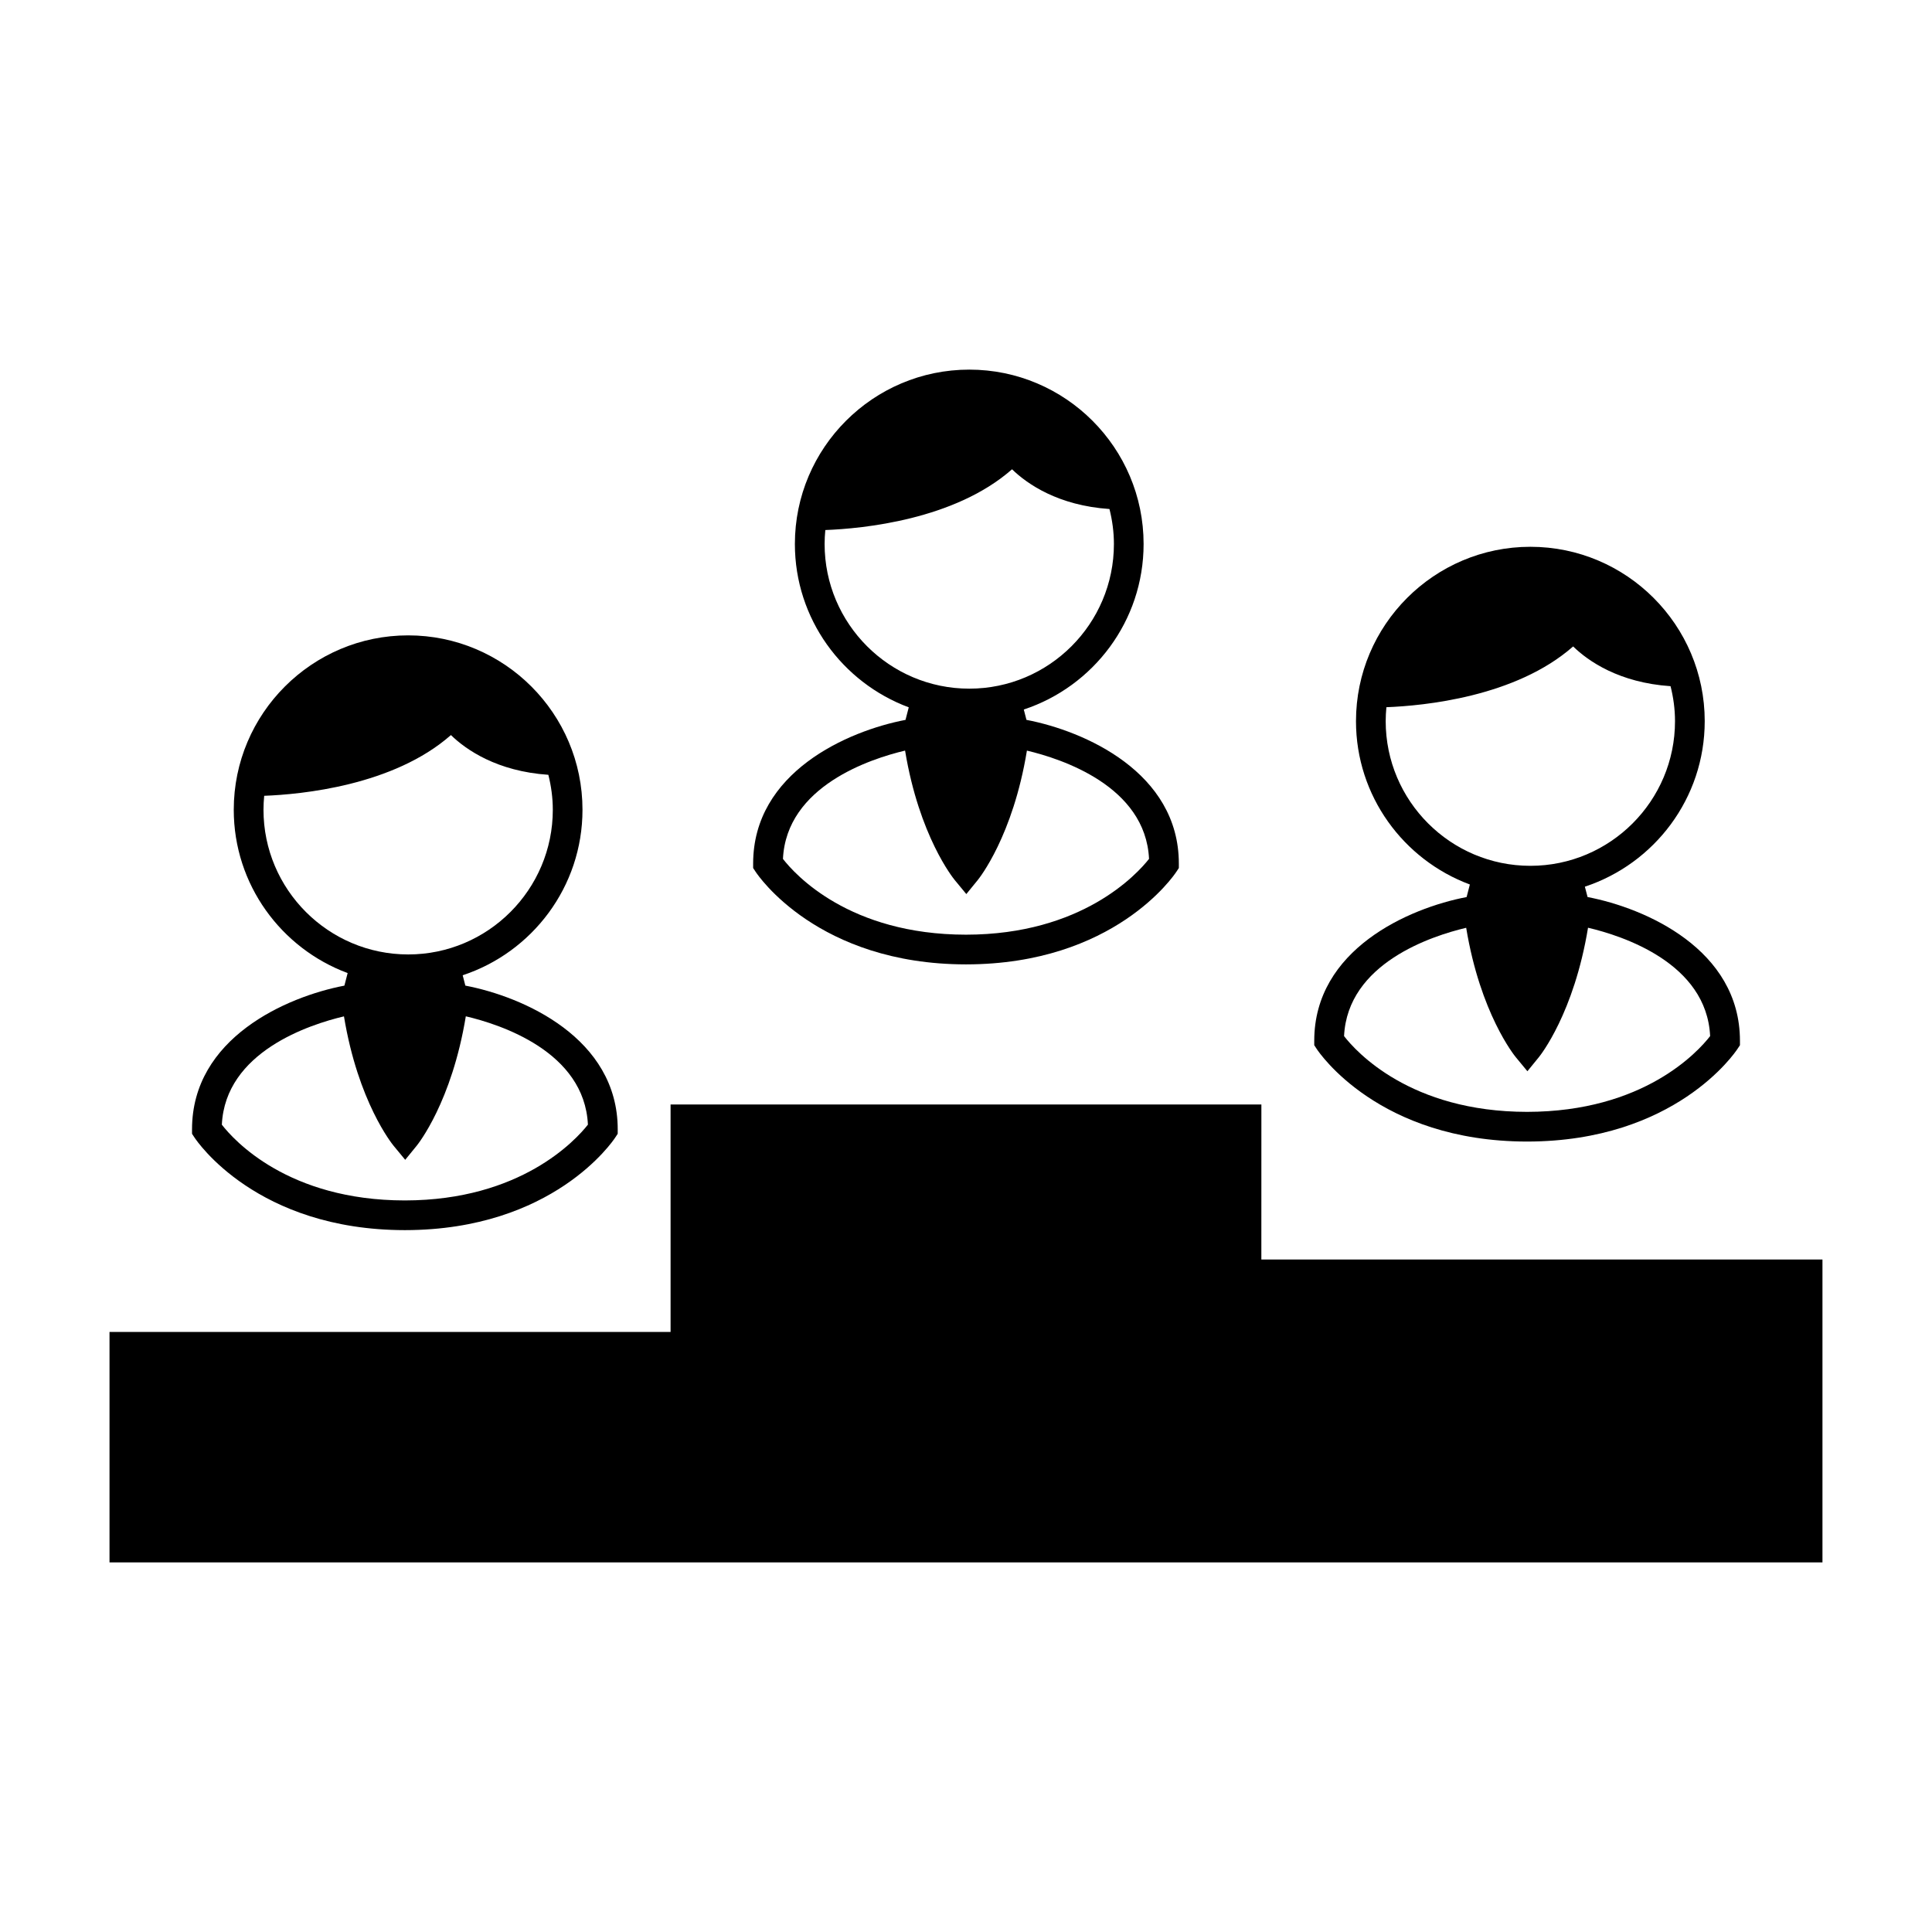
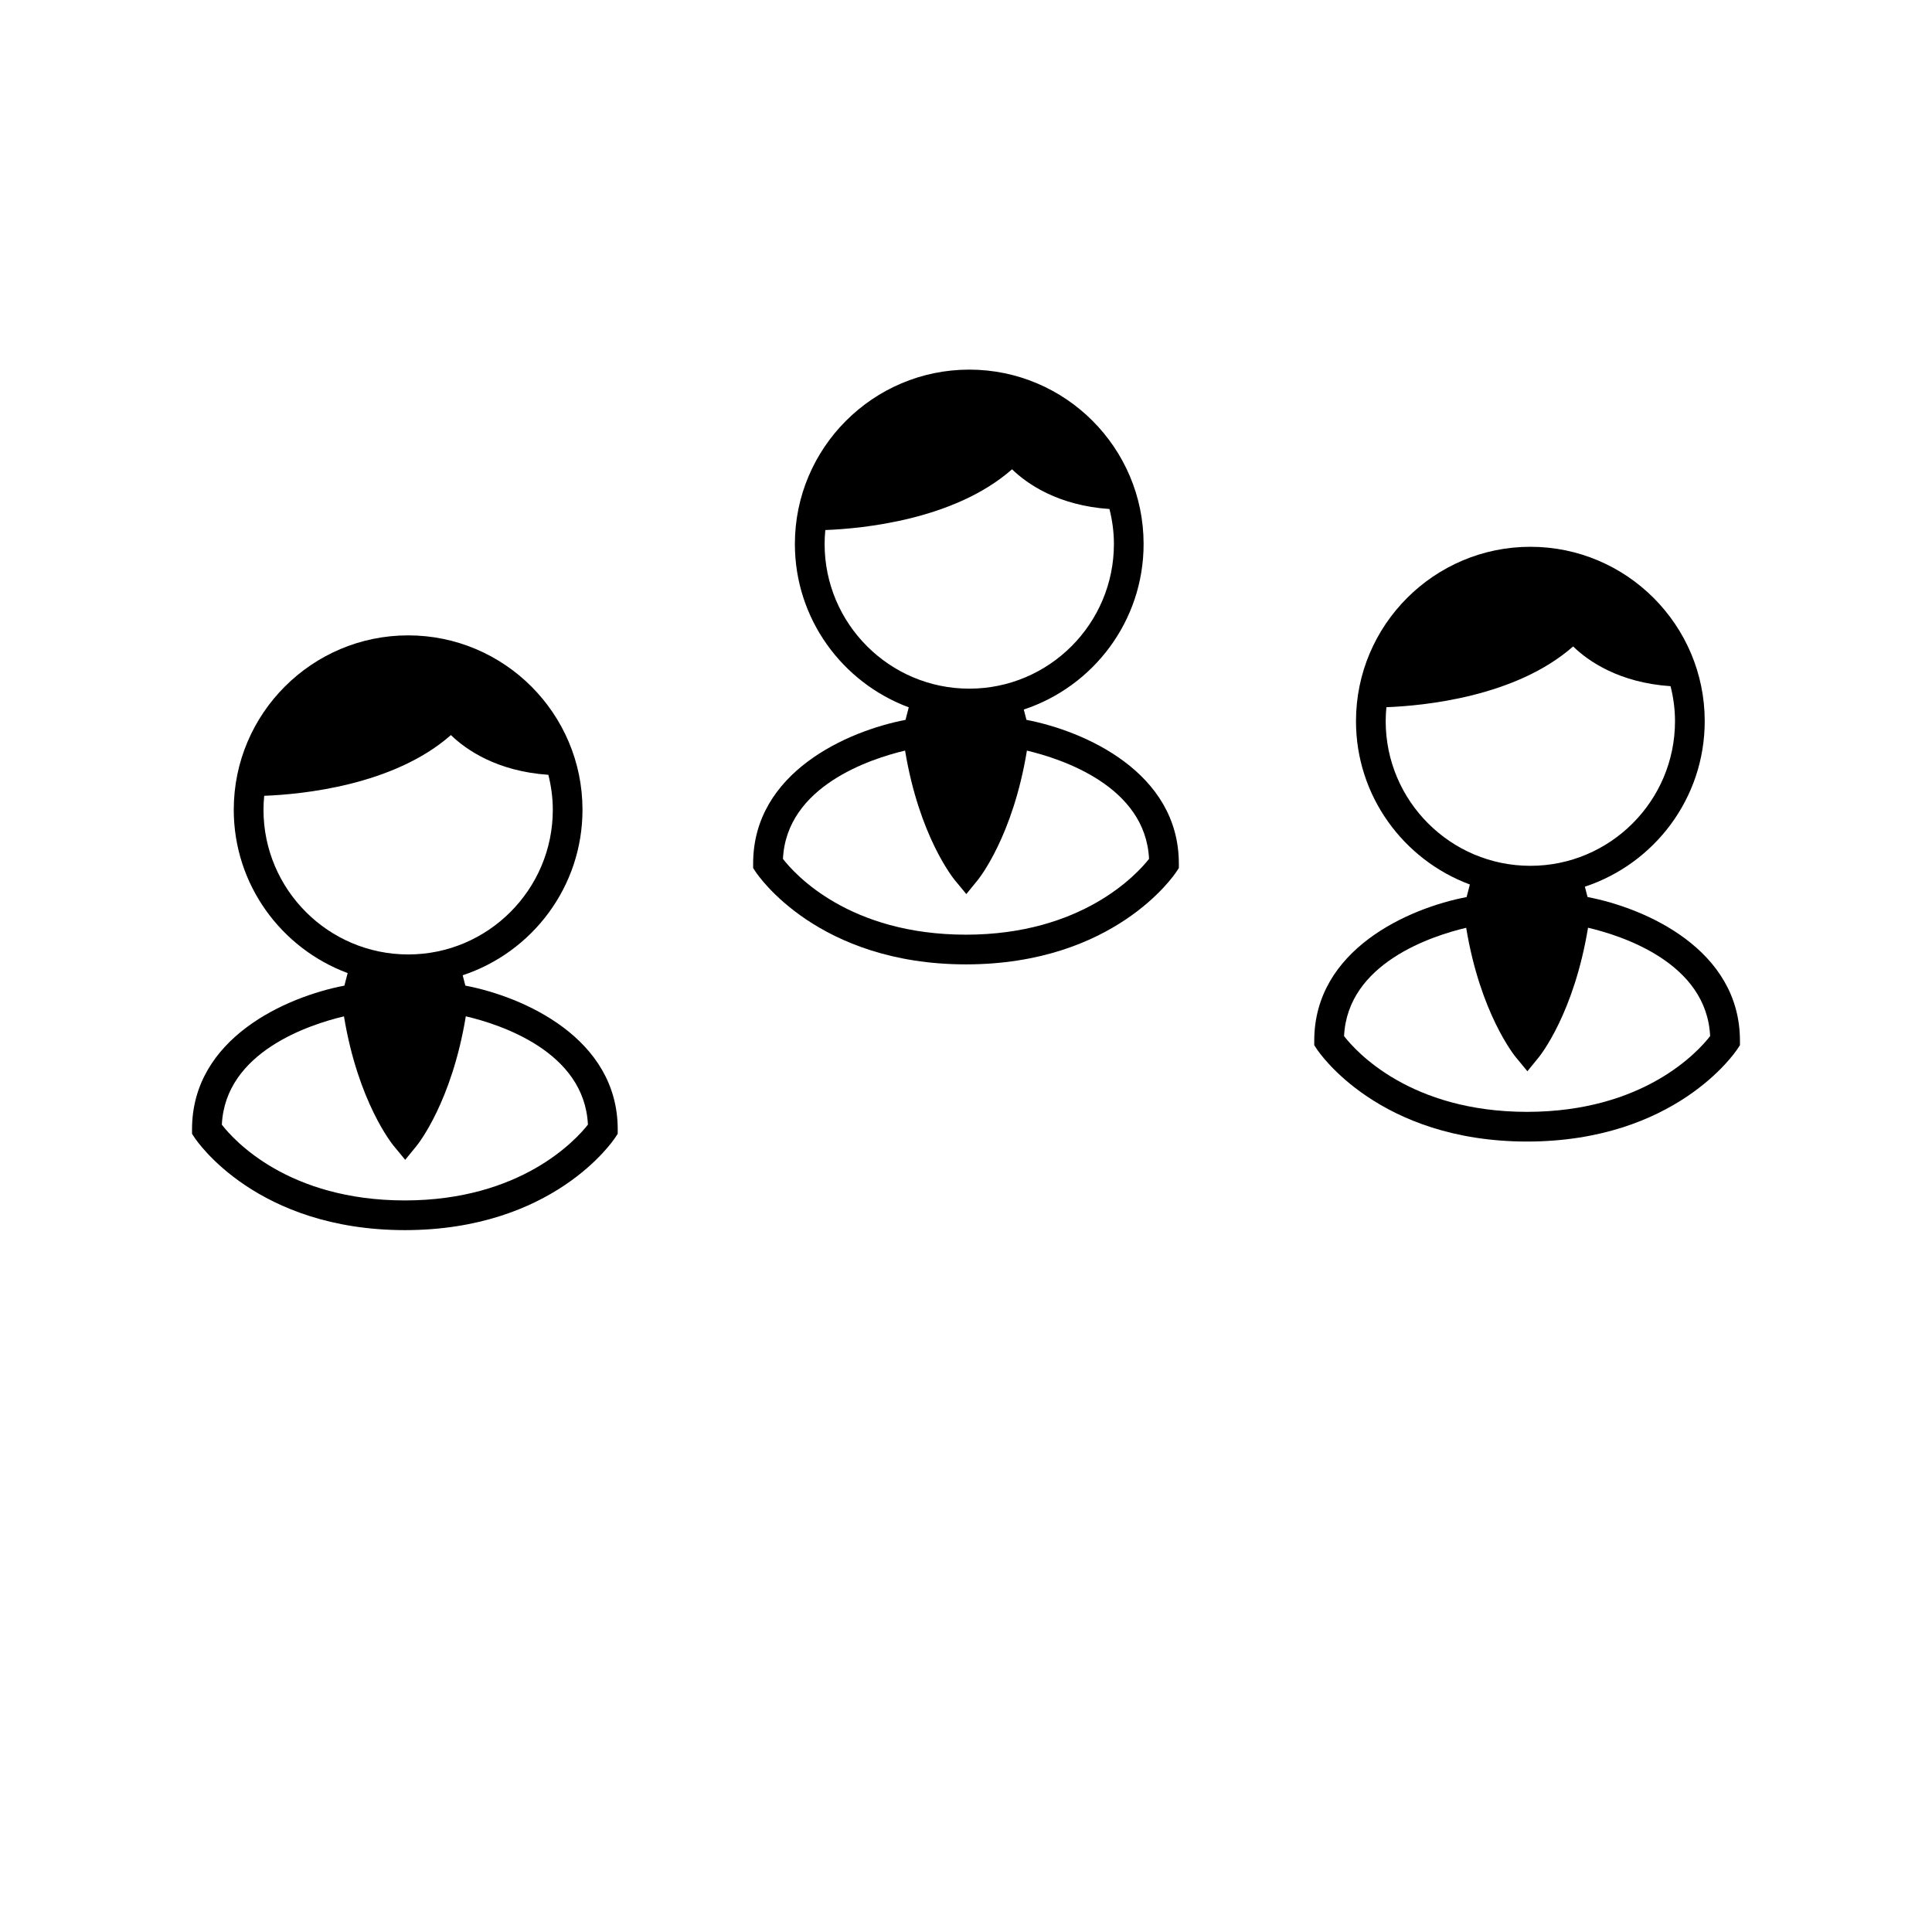
<svg xmlns="http://www.w3.org/2000/svg" fill="#000000" width="800px" height="800px" version="1.1" viewBox="144 144 512 512">
  <g>
-     <path d="m478.28 436.7h-156.57v60.277h-148.69v61.07h453.95v-80.262h-148.7z" />
    <path d="m194.89 443.29v1.176l0.645 0.98c0.656 1.004 16.516 24.504 55.703 24.551h0.121c39.188-0.047 55.043-23.547 55.695-24.551l0.645-0.98 0.004-1.176c0-24.215-25.059-35.168-40.379-38.09l-0.707-2.746c18.41-6.082 31.75-23.426 31.75-43.859 0-25.484-20.723-46.215-46.199-46.215-25.484 0-46.219 20.73-46.219 46.215 0 19.836 12.586 36.742 30.18 43.281l-0.859 3.328c-15.312 2.922-40.379 13.875-40.379 38.086zm18.938-84.695c0-1.25 0.074-2.481 0.188-3.699 9.789-0.367 34.25-2.672 49.484-16.094 4.008 3.898 12.219 9.609 25.82 10.531 0.746 2.969 1.18 6.066 1.18 9.27 0 21.141-17.191 38.336-38.328 38.336-21.141-0.008-38.344-17.207-38.344-38.344zm34.504 89.074 3.055 3.695 3.027-3.715c0.398-0.488 9.309-11.656 13.031-34.316 9.109 2.137 31.438 9.332 32.359 28.707-3.168 4.031-17.723 20.062-48.504 20.09-30.965-0.02-45.336-15.98-48.508-20.074 0.918-19.324 23.25-26.555 32.363-28.707 3.734 22.66 12.766 33.832 13.176 34.32z" />
    <path d="m595.77 335.12c0-25.484-20.723-46.215-46.203-46.215s-46.215 20.73-46.215 46.215c0 19.832 12.586 36.742 30.176 43.281l-0.859 3.328c-15.32 2.922-40.379 13.875-40.379 38.09v1.172l0.645 0.98c0.656 1.004 16.512 24.504 55.695 24.551h0.121c39.188-0.047 55.047-23.547 55.703-24.551l0.652-0.98v-1.176c0-24.215-25.066-35.168-40.383-38.09l-0.715-2.746c18.422-6.082 31.762-23.426 31.762-43.859zm-30.926 54.738c9.109 2.137 31.441 9.332 32.359 28.719-3.191 4.113-17.566 20.051-48.508 20.078-30.965-0.02-45.332-15.98-48.504-20.074 0.918-19.324 23.25-26.555 32.363-28.707 3.731 22.66 12.762 33.828 13.168 34.32l3.055 3.695 3.027-3.715c0.402-0.488 9.316-11.66 13.039-34.316zm-15.277-16.406c-21.141 0-38.344-17.199-38.344-38.336 0-1.25 0.074-2.481 0.188-3.699 9.789-0.371 34.25-2.676 49.484-16.102 4.008 3.906 12.219 9.613 25.82 10.531 0.746 2.969 1.18 6.066 1.18 9.27 0.004 21.145-17.195 38.336-38.328 38.336z" />
    <path d="m343.59 372.86v1.176l0.645 0.98c0.656 1.004 16.516 24.504 55.703 24.555h0.121c39.188-0.047 55.047-23.555 55.703-24.555l0.645-0.98v-1.176c0-24.215-25.066-35.16-40.383-38.086l-0.707-2.746c18.41-6.082 31.75-23.426 31.75-43.859 0-25.484-20.723-46.215-46.199-46.215-25.48 0-46.215 20.73-46.215 46.215 0 19.832 12.586 36.742 30.176 43.281l-0.859 3.328c-15.312 2.918-40.379 13.871-40.379 38.082zm18.941-84.695c0-1.25 0.074-2.481 0.188-3.699 9.789-0.371 34.25-2.676 49.484-16.102 4.008 3.898 12.219 9.609 25.816 10.531 0.746 2.969 1.18 6.066 1.18 9.27 0 21.141-17.191 38.336-38.328 38.336-21.137 0-38.34-17.199-38.34-38.336zm34.5 89.078 3.055 3.695 3.027-3.715c0.398-0.488 9.32-11.656 13.031-34.305 9.109 2.156 31.438 9.383 32.363 28.691-3.168 4.031-17.727 20.07-48.508 20.09-30.965-0.02-45.336-15.984-48.508-20.078 0.922-19.316 23.254-26.551 32.363-28.707 3.734 22.664 12.766 33.836 13.176 34.328z" />
  </g>
</svg>